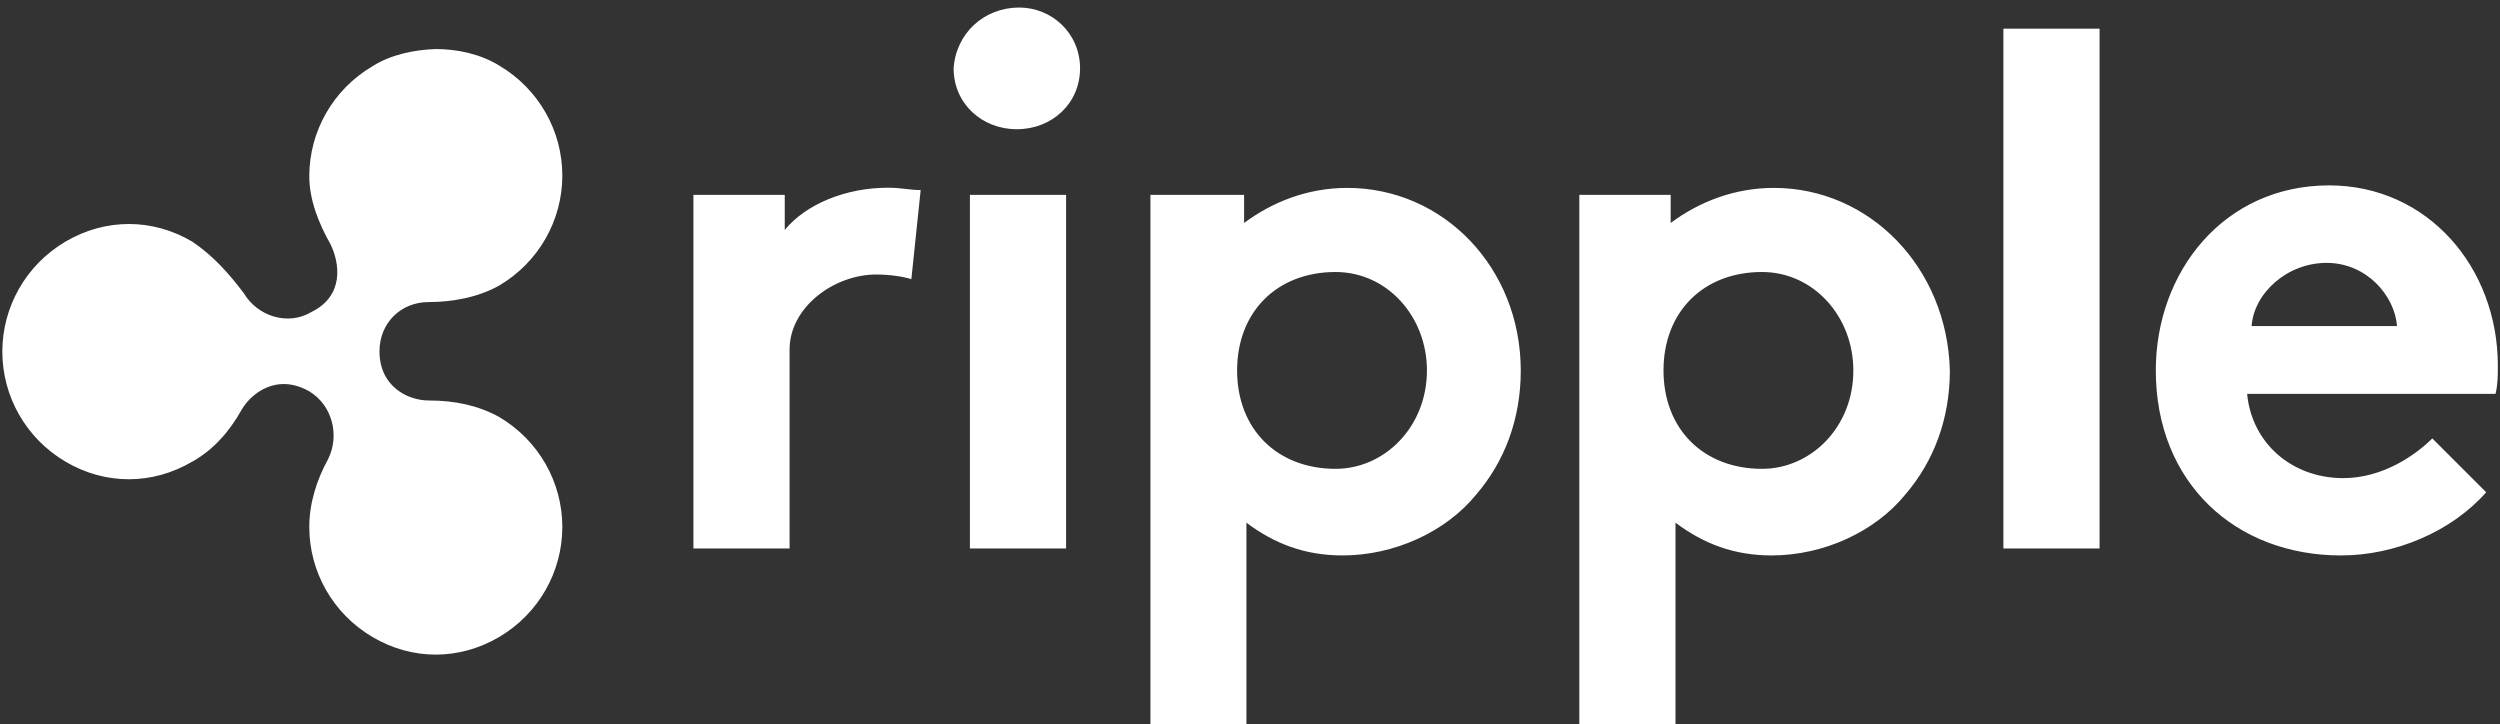
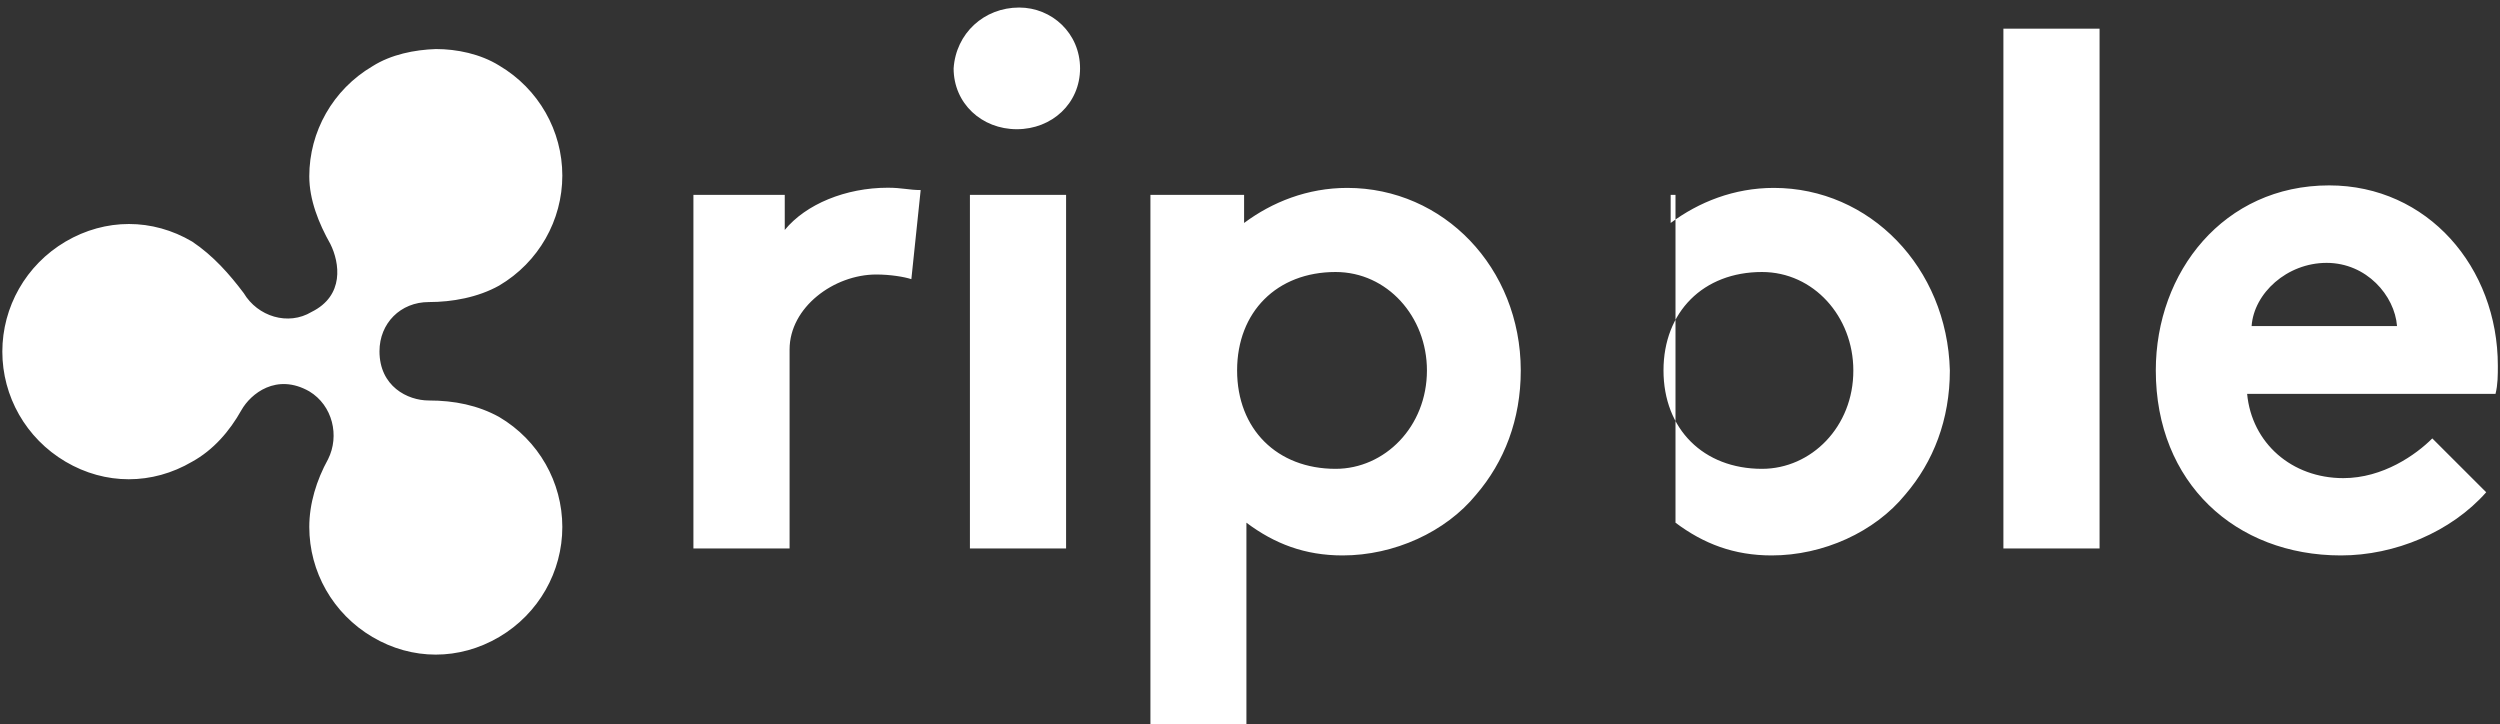
<svg xmlns="http://www.w3.org/2000/svg" width="328" height="95" viewBox="0 0 328 95" fill="none">
  <rect x="0" y="0" width="328" height="95" fill="#333333" stroke="none" />
-   <path d="M119.57 36.626C118.654 36.321 116.797 36.015 114.965 36.015C109.42 36.015 103.593 40.312 103.593 45.852V71.957H90.976V25.569H102.959V30.17C105.731 26.789 110.947 24.629 116.492 24.629C118.348 24.629 119.264 24.935 120.792 24.935L119.57 36.626ZM133.714 0.989C138.014 0.989 141.703 4.369 141.703 8.971C141.703 13.572 138.014 16.953 133.409 16.953C128.804 16.953 125.115 13.572 125.115 8.971C125.42 4.369 129.109 0.989 133.714 0.989ZM139.87 71.957H127.253V25.569H139.87V71.957ZM176.758 24.653C171.542 24.653 166.913 26.508 163.225 29.254V25.569H150.936V94.988H163.53V68.577C167.219 71.347 171.213 72.873 176.147 72.873C182.914 72.873 189.681 69.798 193.675 64.891C197.364 60.595 199.525 55.055 199.525 48.599C199.502 35.1 189.375 24.653 176.758 24.653ZM175.231 61.511C167.548 61.511 162.308 56.299 162.308 48.599C162.308 40.922 167.524 35.687 175.231 35.687C181.998 35.687 187.214 41.532 187.214 48.599C187.214 55.994 181.669 61.511 175.231 61.511ZM262.846 3.759H275.463V71.957H262.846V3.759ZM326.19 64.586C321.585 69.798 314.207 72.873 307.135 72.873C293.296 72.873 282.841 63.342 282.841 48.599C282.841 35.687 291.745 24.324 305.584 24.324C318.507 24.324 327.717 35.076 327.717 47.988C327.717 49.209 327.717 50.453 327.412 51.674H294.823C295.434 58.13 300.674 62.731 307.44 62.731C312.656 62.731 316.98 59.656 319.118 57.52L326.19 64.586ZM314.489 42.776C314.184 38.786 310.495 34.489 305.255 34.489C300.039 34.489 295.716 38.48 295.411 42.776H314.489ZM232.725 24.653C227.509 24.653 222.88 26.508 219.191 29.254V25.569H207.208V94.988H219.825V68.577C223.514 71.347 227.509 72.873 232.443 72.873C239.209 72.873 245.976 69.798 249.97 64.891C253.659 60.595 255.821 55.055 255.821 48.599C255.468 35.1 245.318 24.653 232.725 24.653ZM231.174 61.511C223.491 61.511 218.251 56.299 218.251 48.599C218.251 40.922 223.467 35.687 231.174 35.687C237.941 35.687 243.157 41.532 243.157 48.599C243.18 55.994 237.635 61.511 231.174 61.511ZM48.872 8.689C43.656 11.764 40.578 17.281 40.578 23.127C40.578 26.202 41.8 29.278 43.35 32.024C44.572 34.489 45.206 38.786 40.883 40.922C37.805 42.776 33.811 41.532 31.978 38.457C30.122 35.992 27.984 33.55 25.212 31.696C19.996 28.62 13.84 28.62 8.6 31.696C3.384 34.771 0.306 40.288 0.306 46.134C0.306 51.979 3.384 57.496 8.6 60.572C13.816 63.647 19.972 63.647 25.212 60.572C27.984 59.046 30.122 56.581 31.673 53.81C32.895 51.651 36.278 48.904 40.578 51.345C43.656 53.2 44.572 57.191 43.045 60.243C41.518 63.013 40.578 66.088 40.578 69.14C40.578 74.986 43.656 80.503 48.872 83.578C54.088 86.654 60.244 86.654 65.483 83.578C70.699 80.503 73.777 74.986 73.777 69.14C73.777 63.295 70.699 57.778 65.483 54.703C62.711 53.176 59.633 52.543 56.249 52.543C53.477 52.543 49.788 50.688 49.788 46.087C49.788 42.401 52.56 39.631 56.249 39.631C59.327 39.631 62.711 39.02 65.483 37.471C70.699 34.395 73.777 28.879 73.777 23.033C73.777 17.187 70.699 11.671 65.483 8.595C63.016 7.069 59.938 6.435 57.189 6.435C54.393 6.529 51.315 7.14 48.872 8.689Z" fill="white" />
+   <path d="M119.57 36.626C118.654 36.321 116.797 36.015 114.965 36.015C109.42 36.015 103.593 40.312 103.593 45.852V71.957H90.976V25.569H102.959V30.17C105.731 26.789 110.947 24.629 116.492 24.629C118.348 24.629 119.264 24.935 120.792 24.935L119.57 36.626ZM133.714 0.989C138.014 0.989 141.703 4.369 141.703 8.971C141.703 13.572 138.014 16.953 133.409 16.953C128.804 16.953 125.115 13.572 125.115 8.971C125.42 4.369 129.109 0.989 133.714 0.989ZM139.87 71.957H127.253V25.569H139.87V71.957ZM176.758 24.653C171.542 24.653 166.913 26.508 163.225 29.254V25.569H150.936V94.988H163.53V68.577C167.219 71.347 171.213 72.873 176.147 72.873C182.914 72.873 189.681 69.798 193.675 64.891C197.364 60.595 199.525 55.055 199.525 48.599C199.502 35.1 189.375 24.653 176.758 24.653ZM175.231 61.511C167.548 61.511 162.308 56.299 162.308 48.599C162.308 40.922 167.524 35.687 175.231 35.687C181.998 35.687 187.214 41.532 187.214 48.599C187.214 55.994 181.669 61.511 175.231 61.511ZM262.846 3.759H275.463V71.957H262.846V3.759ZM326.19 64.586C321.585 69.798 314.207 72.873 307.135 72.873C293.296 72.873 282.841 63.342 282.841 48.599C282.841 35.687 291.745 24.324 305.584 24.324C318.507 24.324 327.717 35.076 327.717 47.988C327.717 49.209 327.717 50.453 327.412 51.674H294.823C295.434 58.13 300.674 62.731 307.44 62.731C312.656 62.731 316.98 59.656 319.118 57.52L326.19 64.586ZM314.489 42.776C314.184 38.786 310.495 34.489 305.255 34.489C300.039 34.489 295.716 38.48 295.411 42.776H314.489ZM232.725 24.653C227.509 24.653 222.88 26.508 219.191 29.254V25.569H207.208H219.825V68.577C223.514 71.347 227.509 72.873 232.443 72.873C239.209 72.873 245.976 69.798 249.97 64.891C253.659 60.595 255.821 55.055 255.821 48.599C255.468 35.1 245.318 24.653 232.725 24.653ZM231.174 61.511C223.491 61.511 218.251 56.299 218.251 48.599C218.251 40.922 223.467 35.687 231.174 35.687C237.941 35.687 243.157 41.532 243.157 48.599C243.18 55.994 237.635 61.511 231.174 61.511ZM48.872 8.689C43.656 11.764 40.578 17.281 40.578 23.127C40.578 26.202 41.8 29.278 43.35 32.024C44.572 34.489 45.206 38.786 40.883 40.922C37.805 42.776 33.811 41.532 31.978 38.457C30.122 35.992 27.984 33.55 25.212 31.696C19.996 28.62 13.84 28.62 8.6 31.696C3.384 34.771 0.306 40.288 0.306 46.134C0.306 51.979 3.384 57.496 8.6 60.572C13.816 63.647 19.972 63.647 25.212 60.572C27.984 59.046 30.122 56.581 31.673 53.81C32.895 51.651 36.278 48.904 40.578 51.345C43.656 53.2 44.572 57.191 43.045 60.243C41.518 63.013 40.578 66.088 40.578 69.14C40.578 74.986 43.656 80.503 48.872 83.578C54.088 86.654 60.244 86.654 65.483 83.578C70.699 80.503 73.777 74.986 73.777 69.14C73.777 63.295 70.699 57.778 65.483 54.703C62.711 53.176 59.633 52.543 56.249 52.543C53.477 52.543 49.788 50.688 49.788 46.087C49.788 42.401 52.56 39.631 56.249 39.631C59.327 39.631 62.711 39.02 65.483 37.471C70.699 34.395 73.777 28.879 73.777 23.033C73.777 17.187 70.699 11.671 65.483 8.595C63.016 7.069 59.938 6.435 57.189 6.435C54.393 6.529 51.315 7.14 48.872 8.689Z" fill="white" />
</svg>